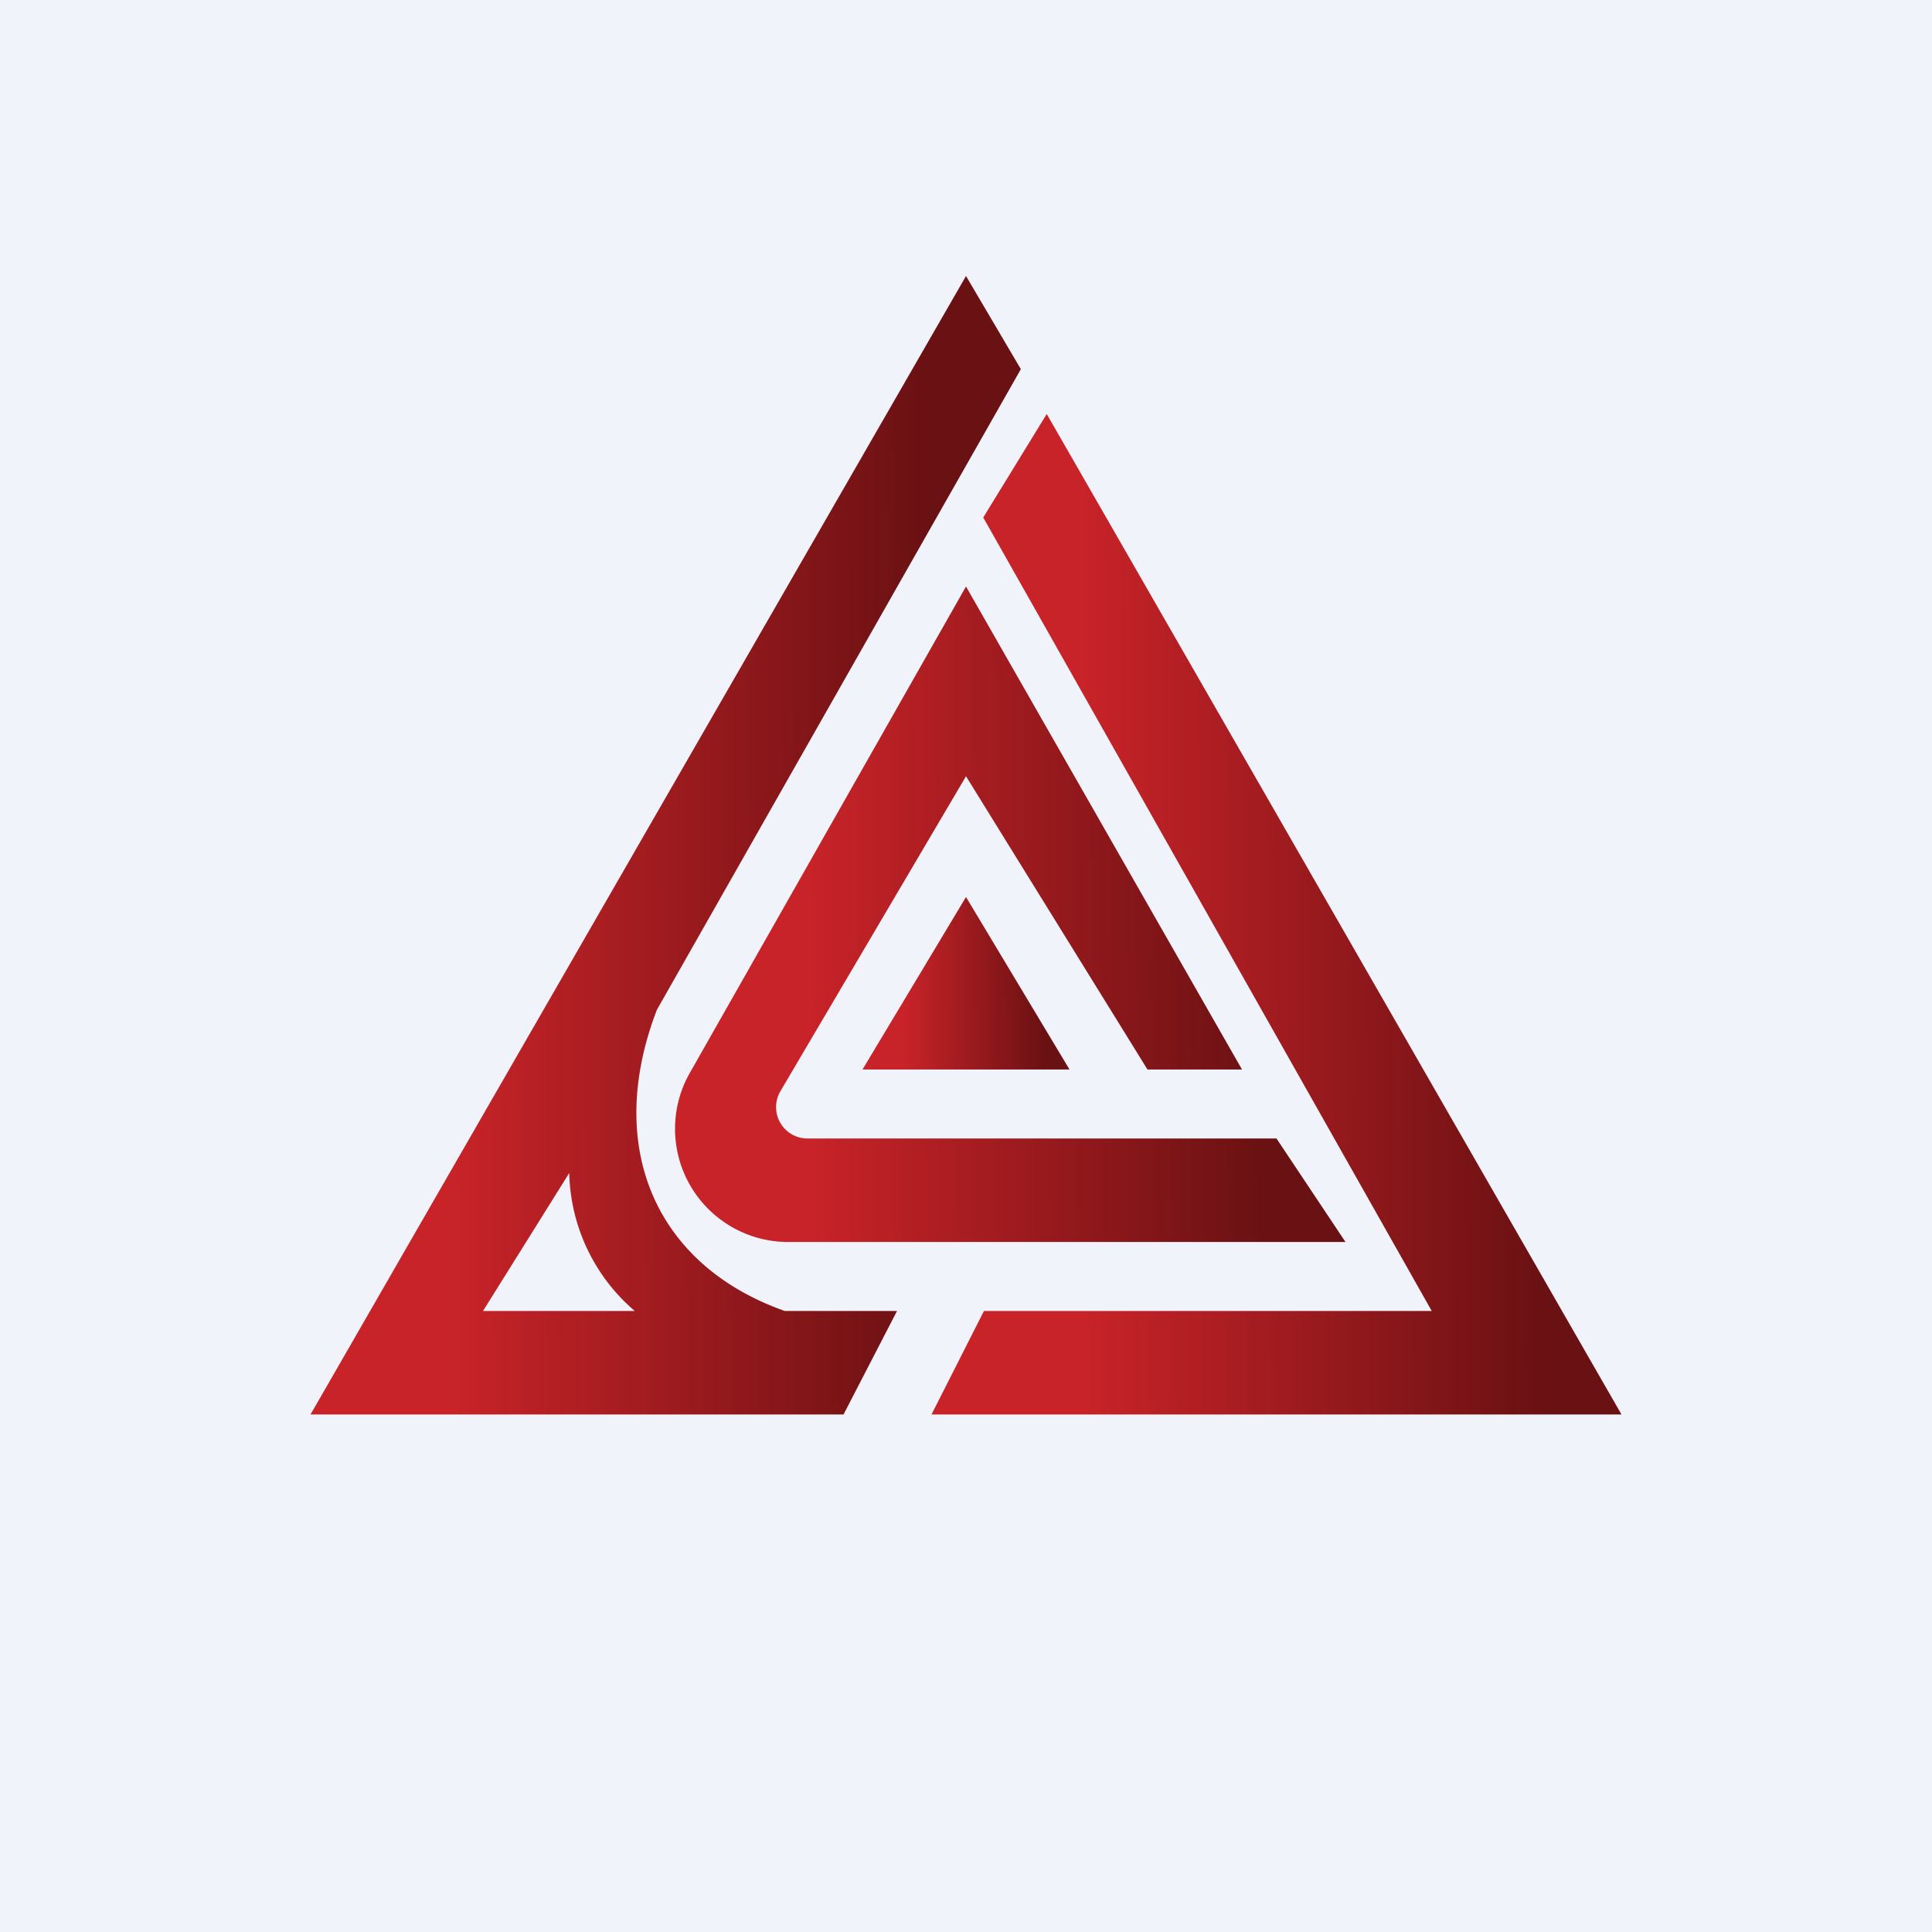
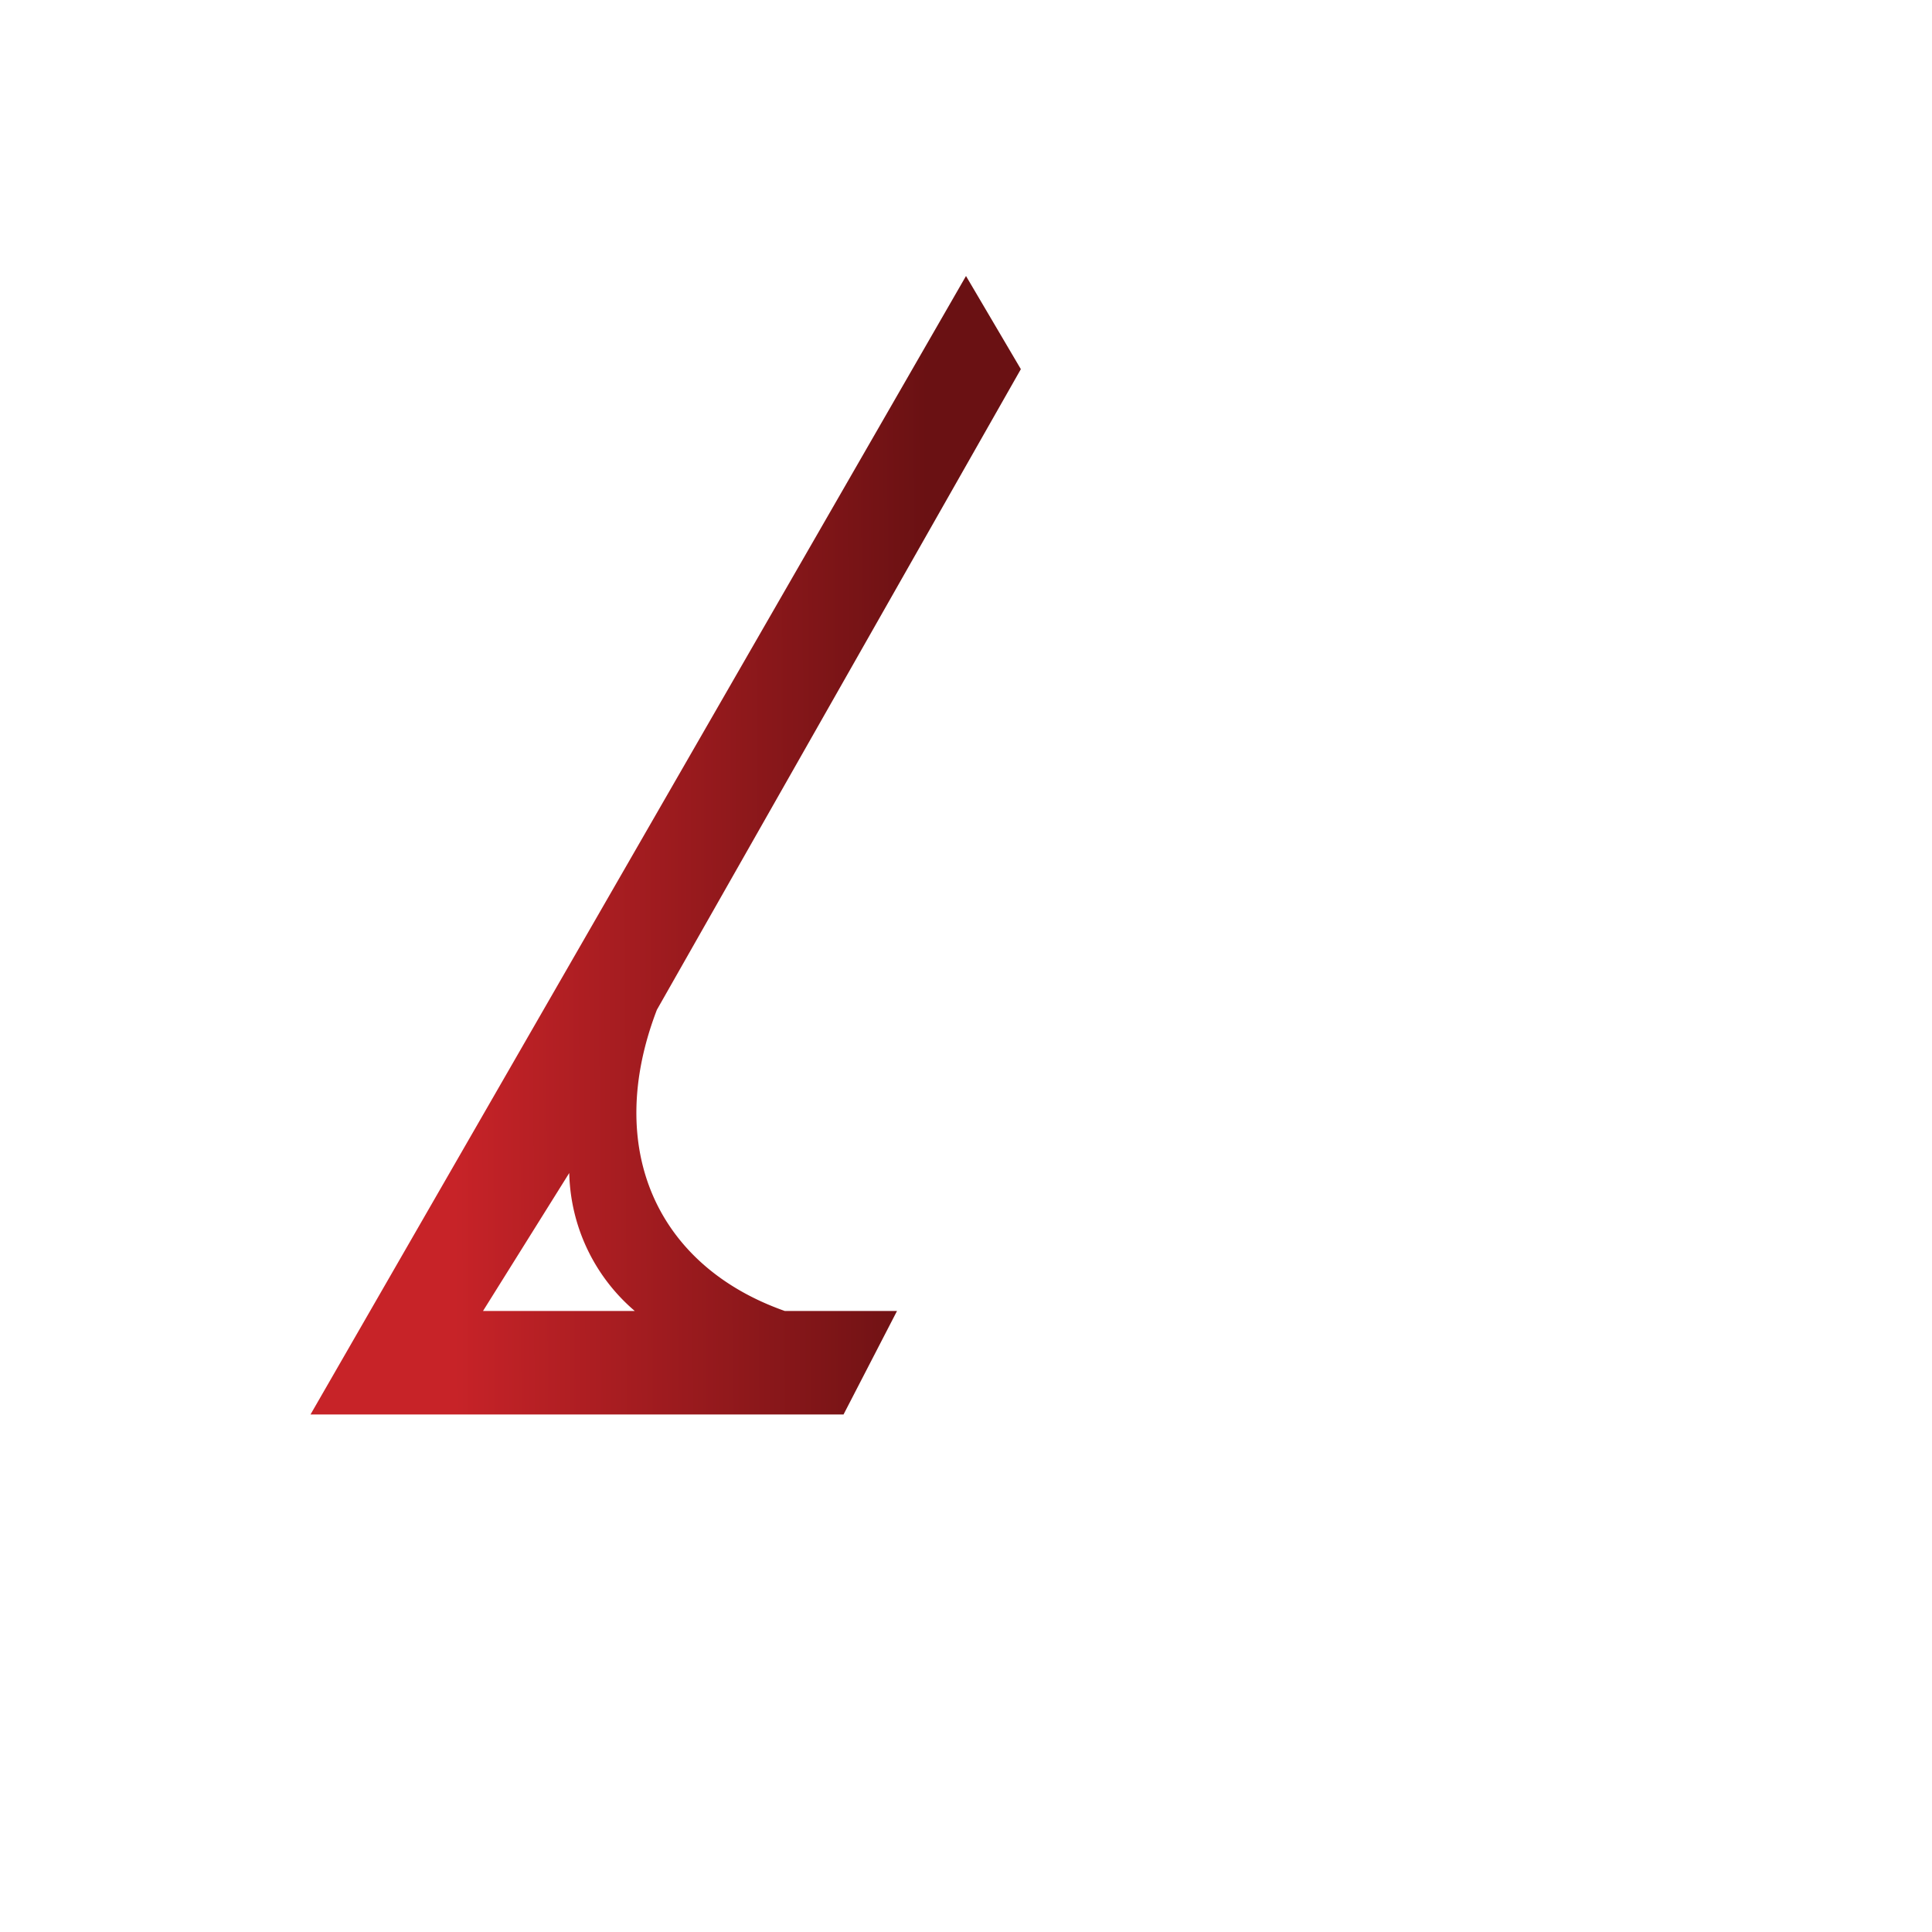
<svg xmlns="http://www.w3.org/2000/svg" width="56" height="56" viewBox="0 0 56 56">
-   <path fill="#F0F3FA" d="M0 0h56v56H0z" />
-   <path d="m28 26 3 5h-6l3-5Z" fill="url(#a)" />
-   <path d="m37 33 2 3H22.82A3.28 3.28 0 0 1 20 31.09L28 17l8 14h-2.74L28 22.5l-5.38 9.13a.91.91 0 0 0 .8 1.37H37Z" fill="url(#b)" />
  <path d="m28 8 1.59 2.7-10.55 18.57c-1.54 4.01-.01 7.42 3.71 8.73H26l-1.55 3H9L28 8Zm-9.6 30a5.41 5.41 0 0 1-1.9-4L14 38h4.4Z" fill="url(#c)" />
-   <path d="m28.5 15 1.84-3L47 41H27l1.52-3H41.5l-13-23Z" fill="url(#d)" />
  <defs>
    <linearGradient id="a" x1="31" y1="28.5" x2="26.22" y2="28.54" gradientUnits="userSpaceOnUse">
      <stop offset=".15" stop-color="#6A1113" />
      <stop offset="1" stop-color="#C72328" />
    </linearGradient>
    <linearGradient id="b" x1="39" y1="26.5" x2="23.51" y2="26.6" gradientUnits="userSpaceOnUse">
      <stop offset=".15" stop-color="#6A1113" />
      <stop offset="1" stop-color="#C72328" />
    </linearGradient>
    <linearGradient id="c" x1="29.34" y1="24.5" x2="13.14" y2="24.56" gradientUnits="userSpaceOnUse">
      <stop offset=".15" stop-color="#6A1113" />
      <stop offset="1" stop-color="#C72328" />
    </linearGradient>
    <linearGradient id="d" x1="47" y1="26.65" x2="31.45" y2="26.72" gradientUnits="userSpaceOnUse">
      <stop offset=".15" stop-color="#6A1113" />
      <stop offset="1" stop-color="#C72328" />
    </linearGradient>
  </defs>
</svg>